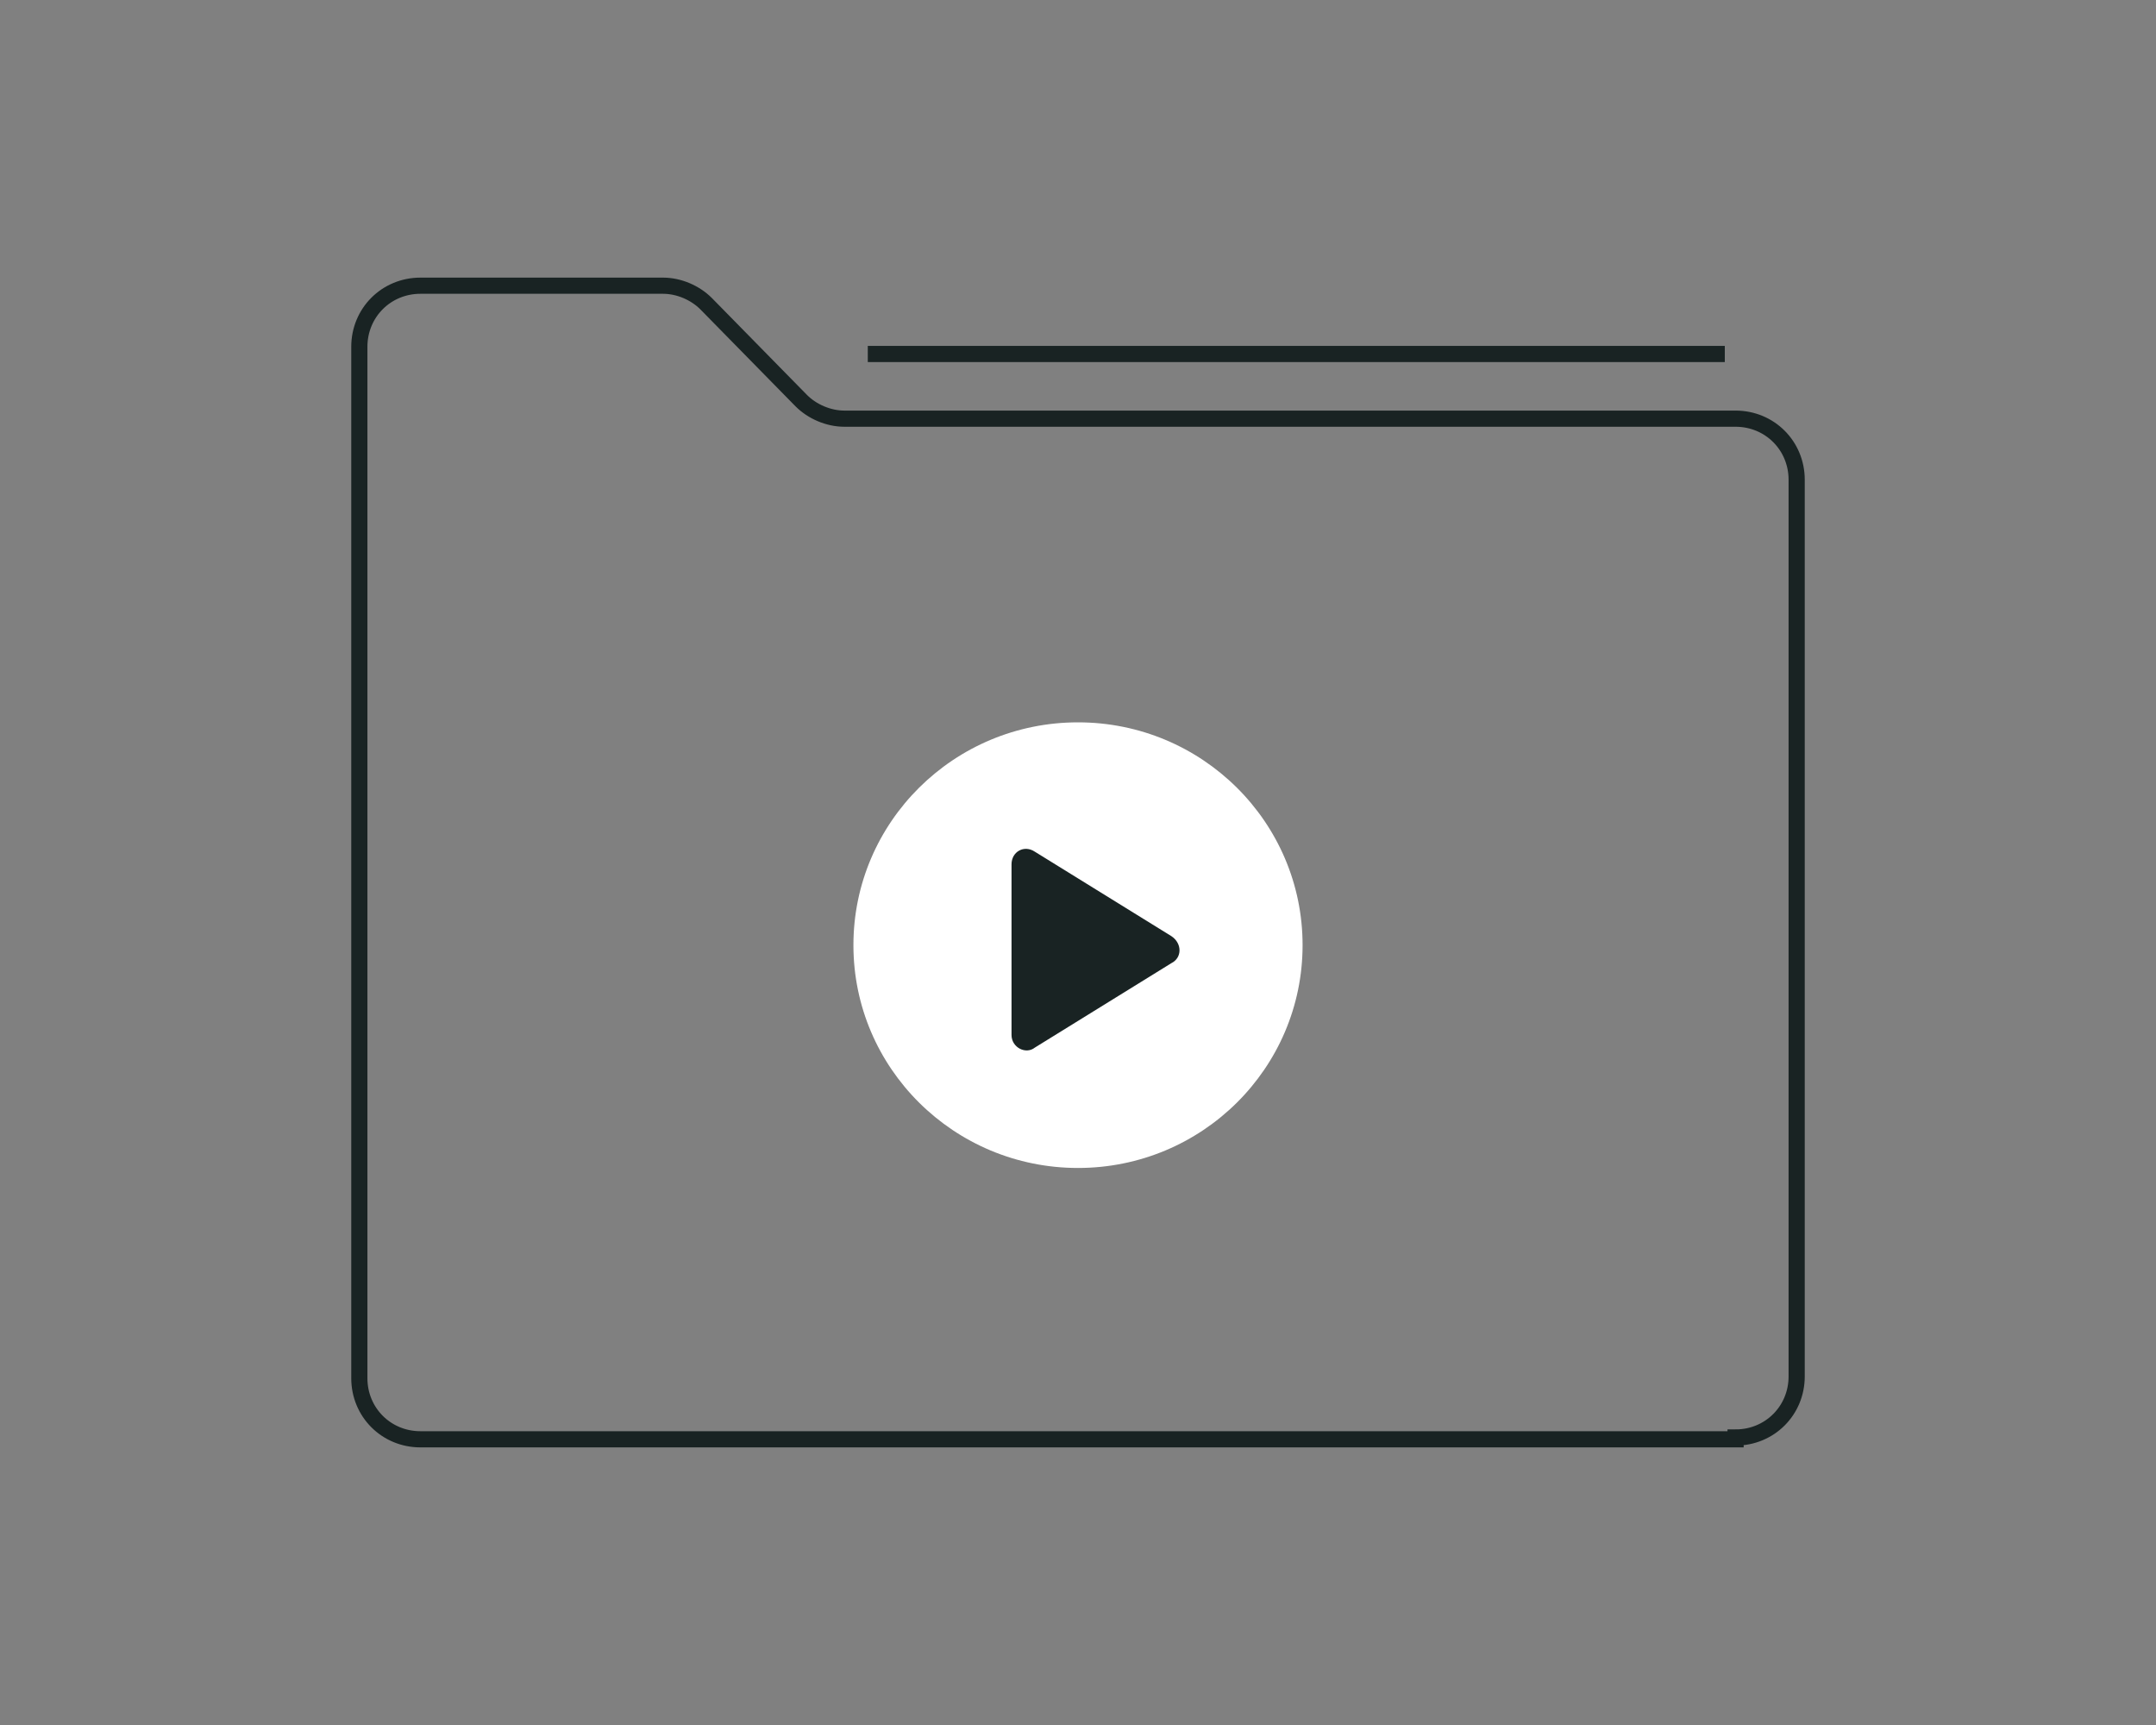
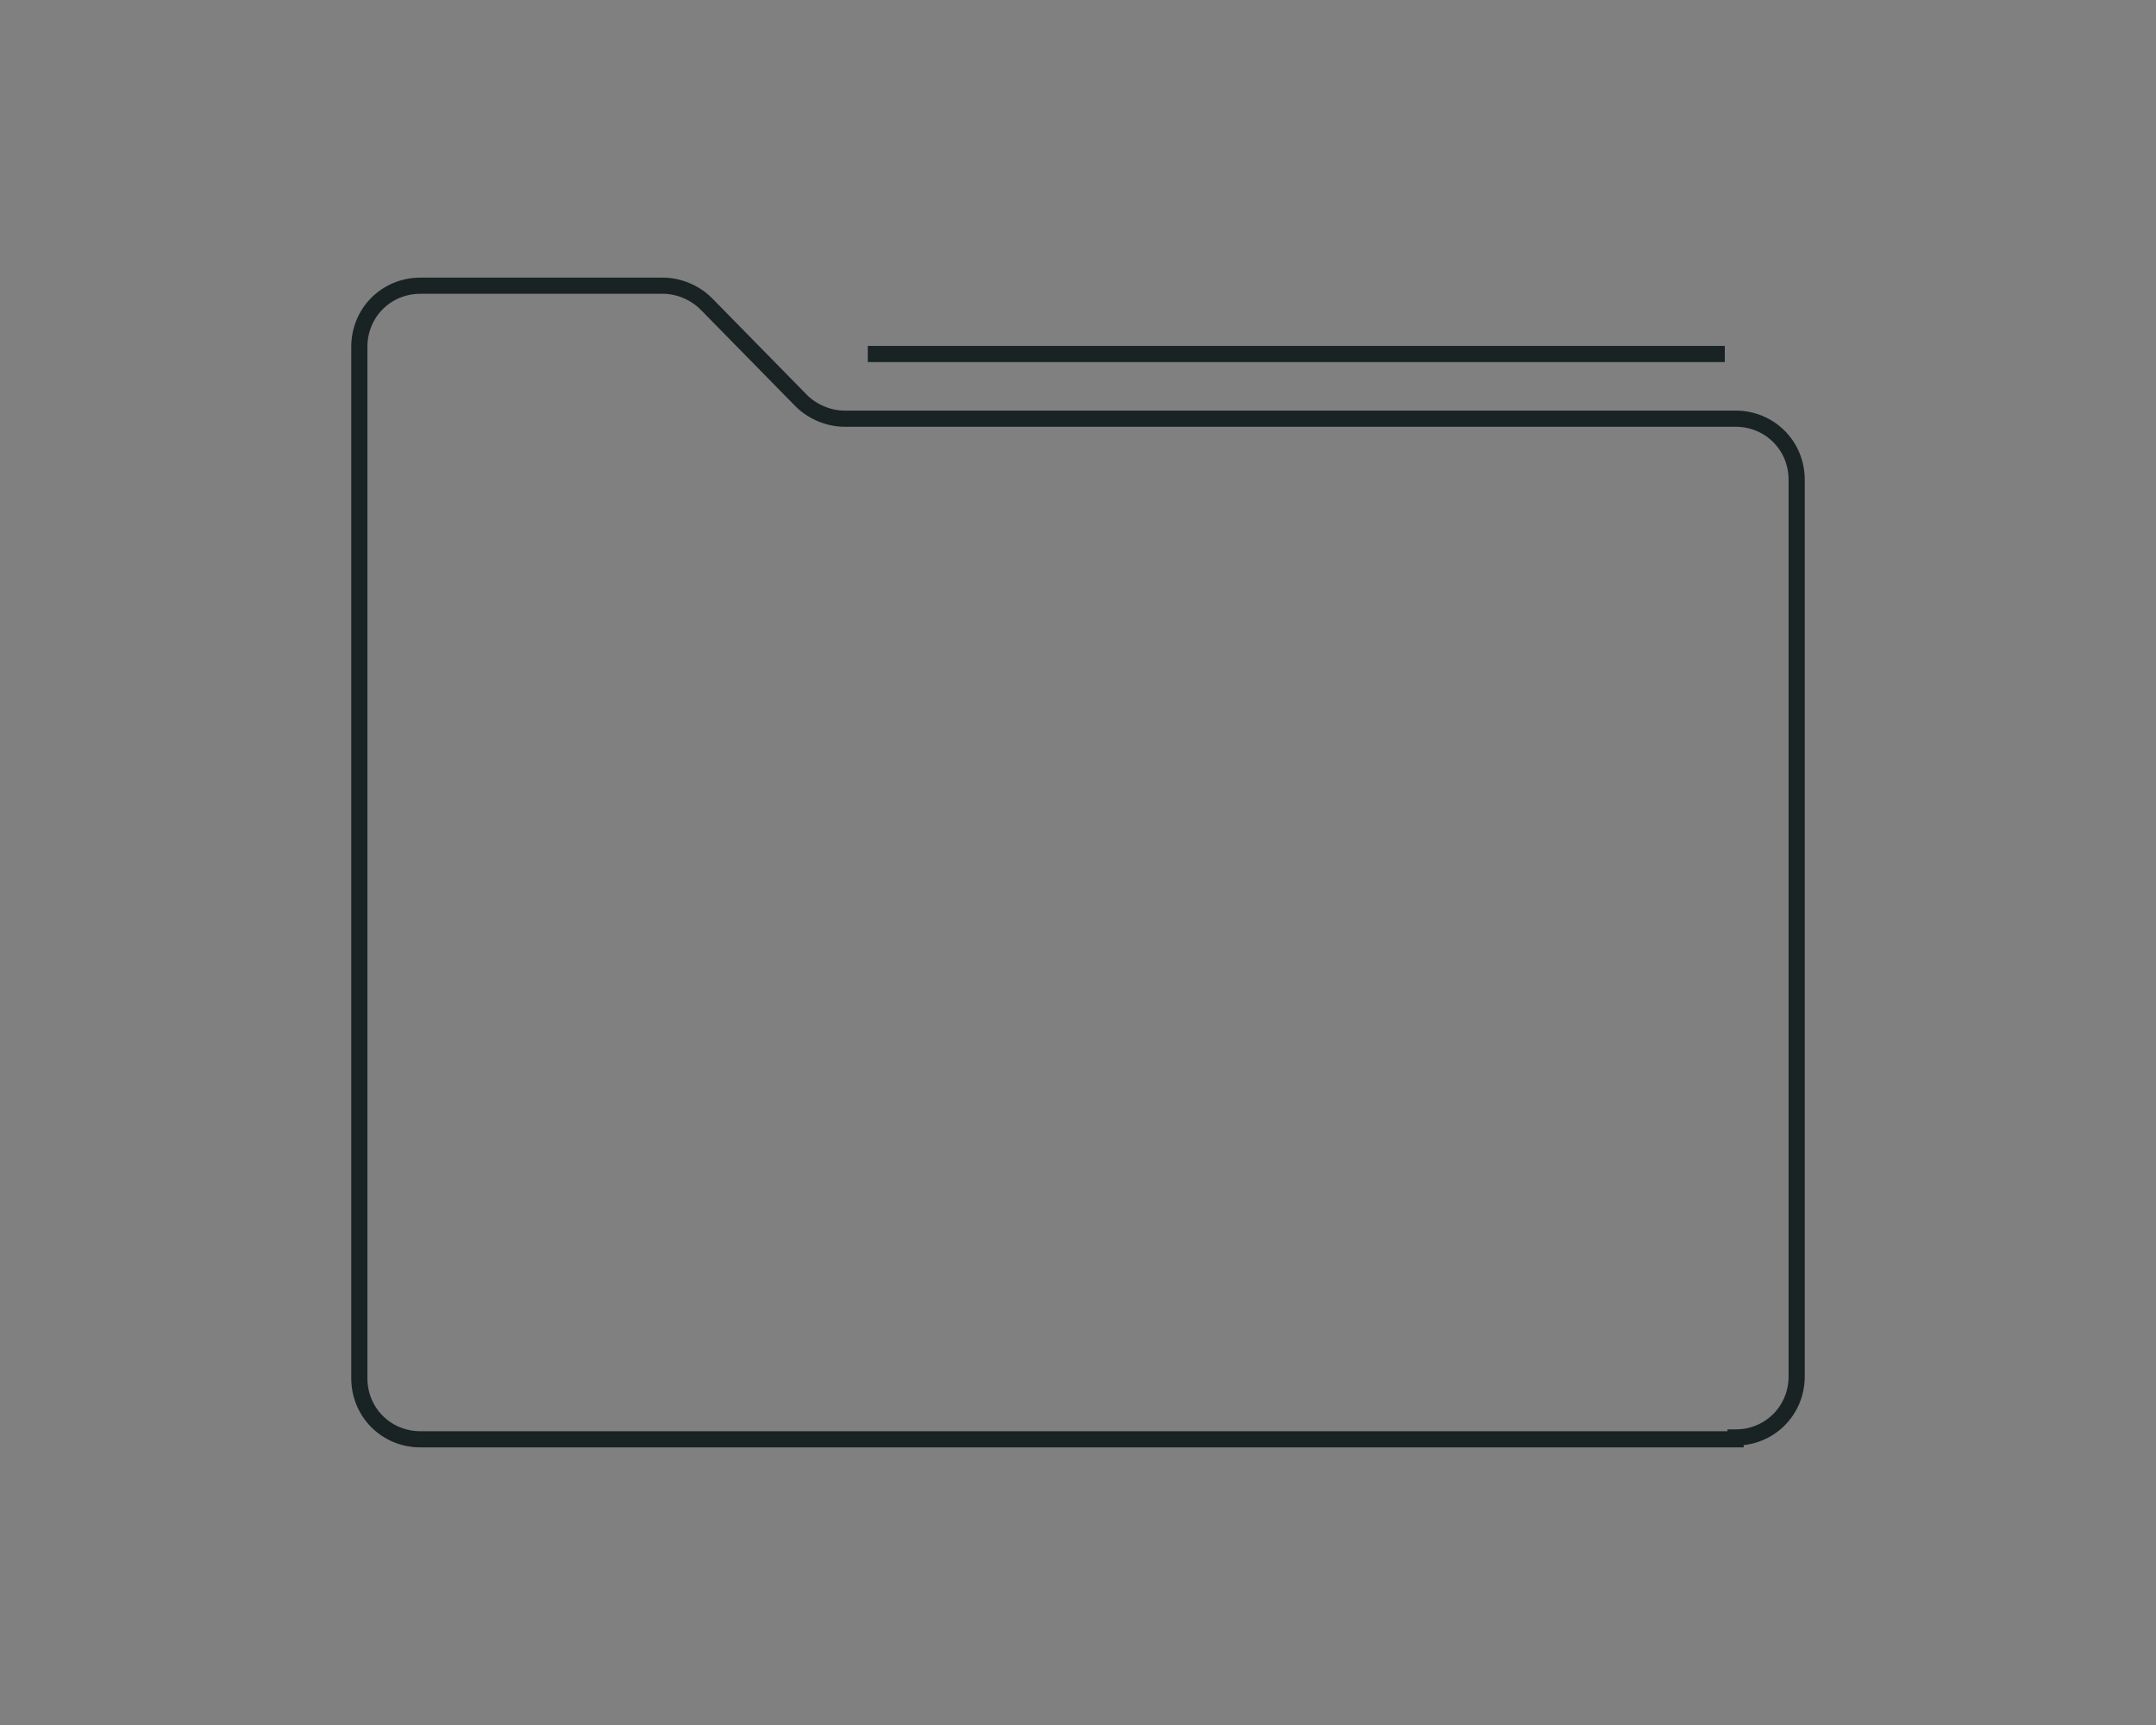
<svg xmlns="http://www.w3.org/2000/svg" width="120" height="96" viewBox="0 0 120 96" fill="none">
  <rect x="0" y="0" width="120" height="96" fill="#808080" stroke="none" />
  <path d="M96.6 80.1H23.4C21.5 80.1 20 78.6 20 76.7V19.3C20 17.4 21.5 15.9 23.4 15.9H36.9C37.8 15.9 38.7 16.3 39.3 16.9L44.6 22.3C45.2 22.9 46.1 23.3 47 23.3H96.6C98.5 23.3 100 24.8 100 26.7V76.6C100 78.5 98.5 80 96.6 80V80.1Z" stroke="#192323" stroke-width="0.9" stroke-miterlimit="10" />
-   <path d="M60 65C66.904 65 72.5 59.448 72.5 52.6C72.5 45.752 66.904 40.2 60 40.2C53.096 40.2 47.5 45.752 47.5 52.6C47.5 59.448 53.096 65 60 65Z" fill="white" />
-   <path d="M56.3 48.2V57.6C56.3 58.3 57.1 58.7 57.6 58.3L65.2 53.6C65.8 53.3 65.8 52.5 65.2 52.1L57.6 47.4C57 47 56.3 47.4 56.3 48.1V48.2Z" fill="#192323" />
  <path d="M48.3 19.7H96" stroke="#192323" stroke-width="0.9" stroke-miterlimit="10" />
</svg>